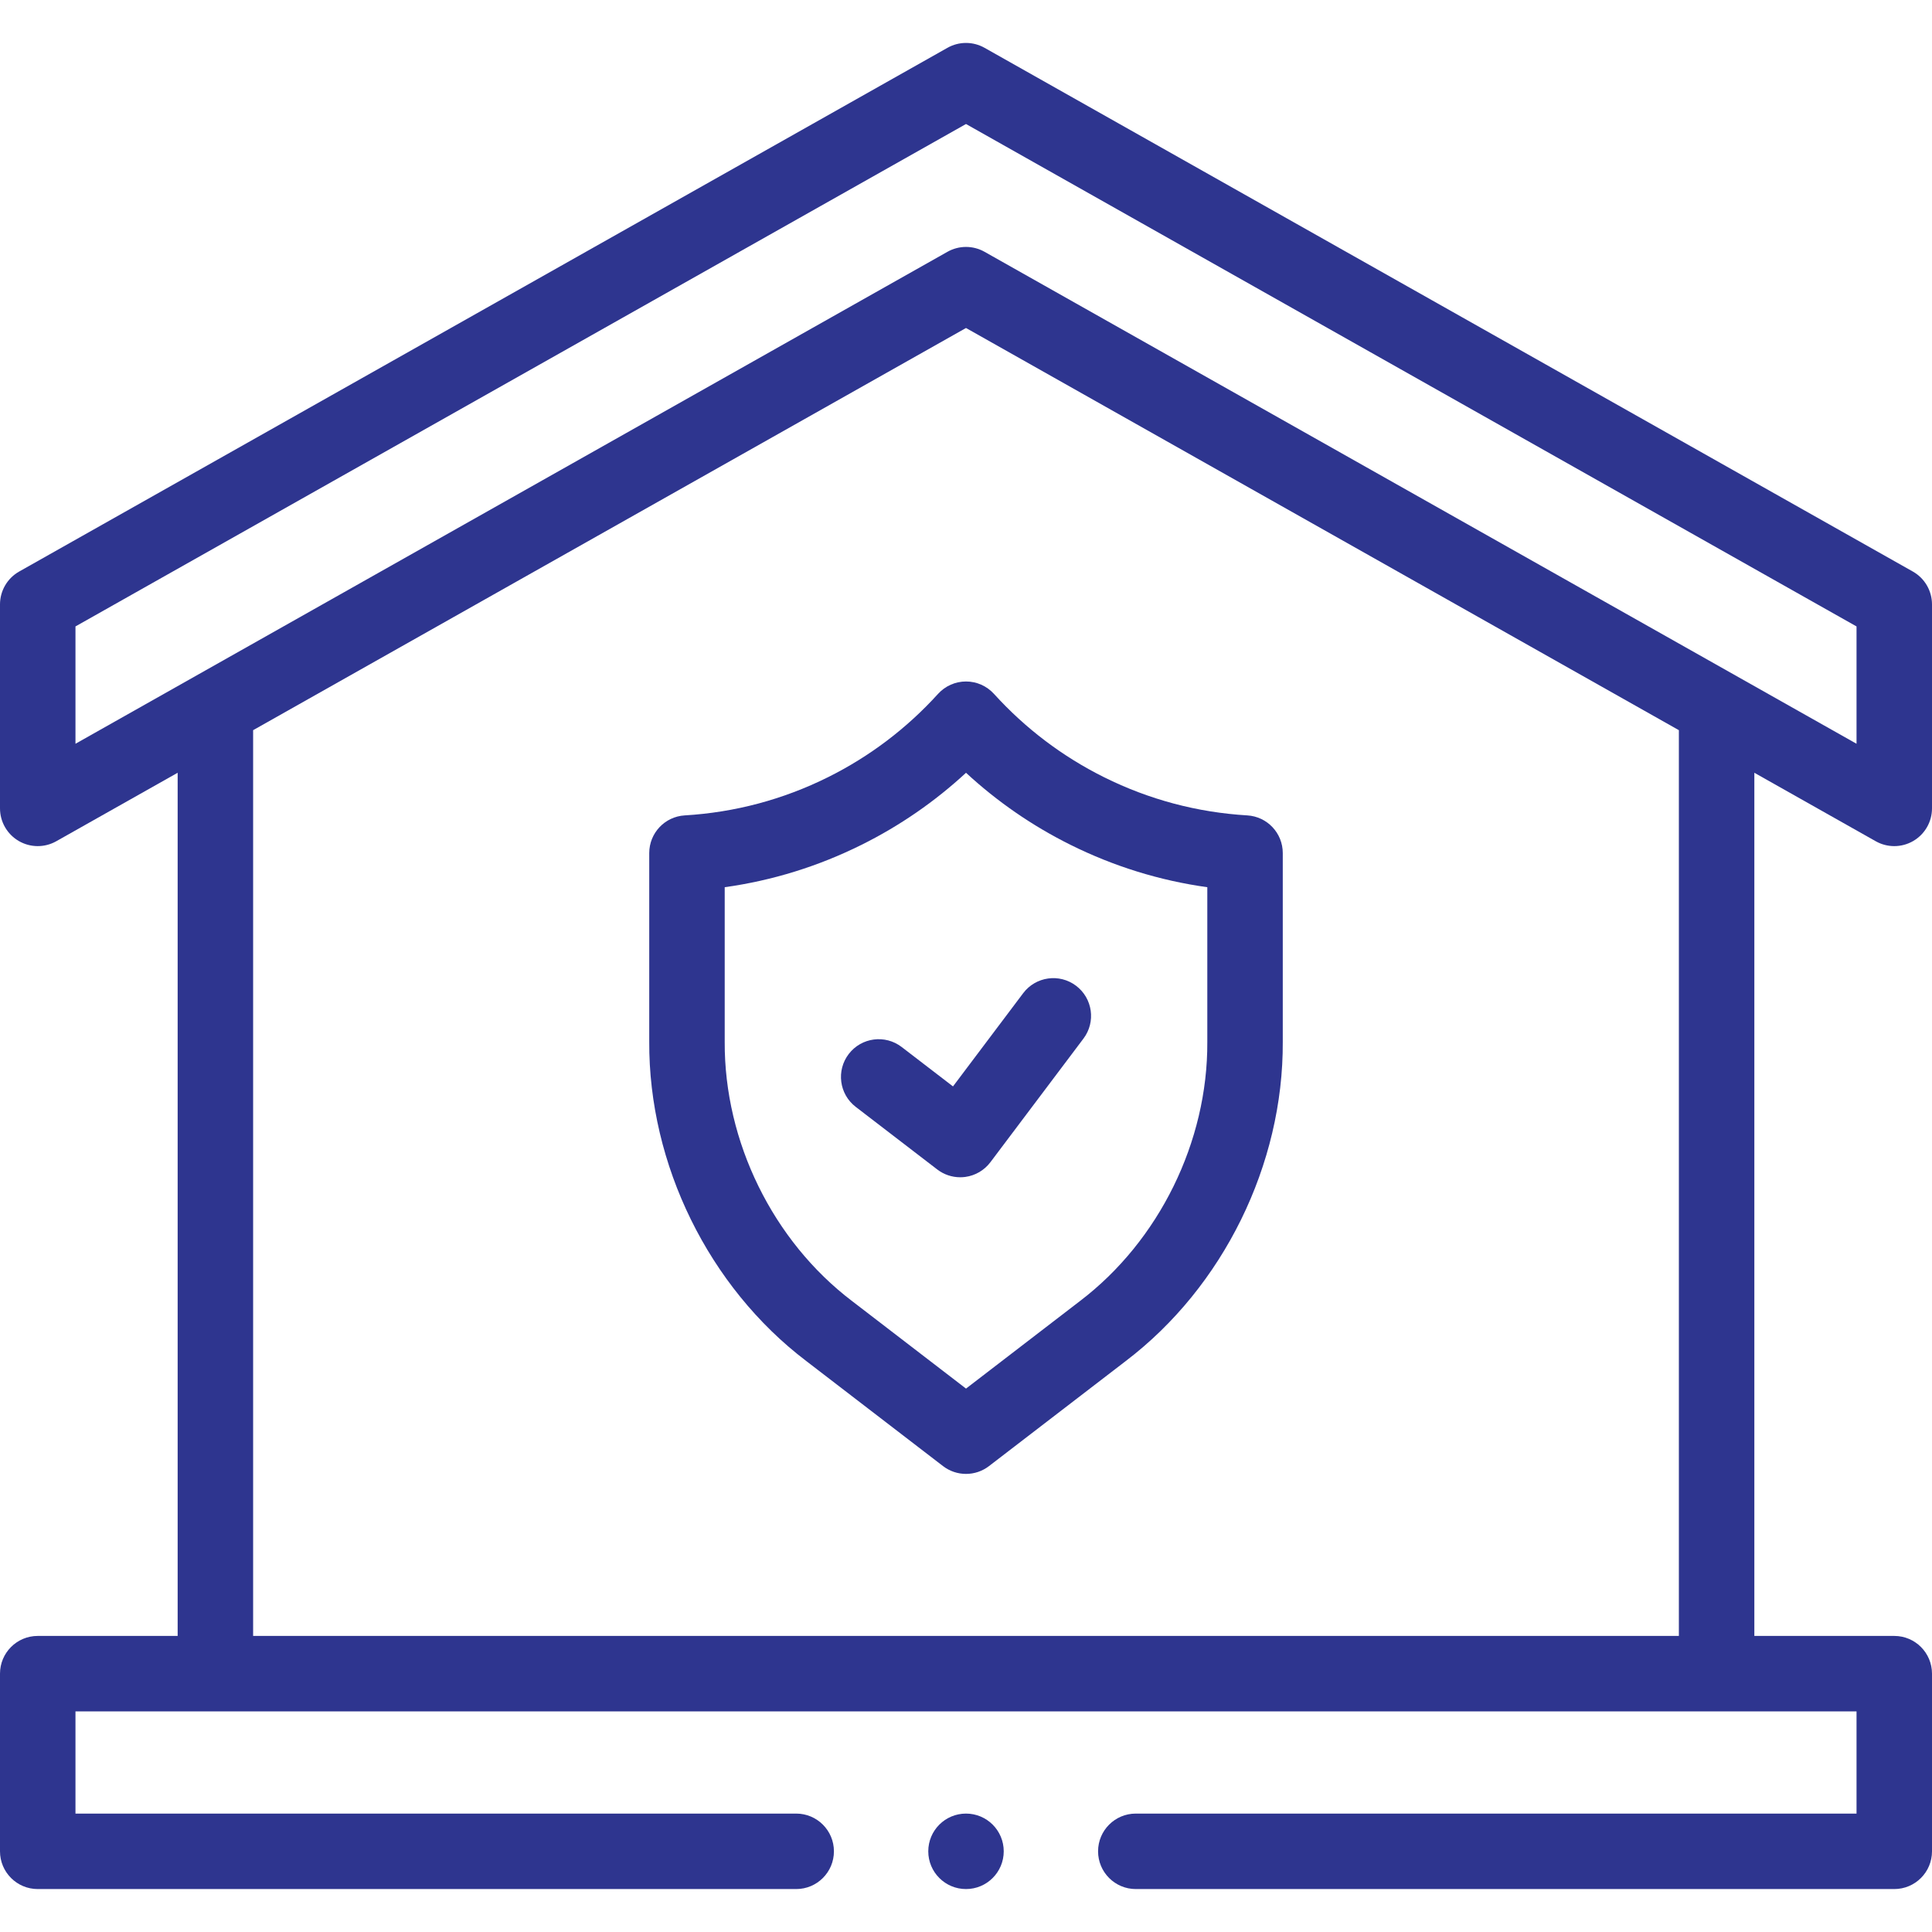
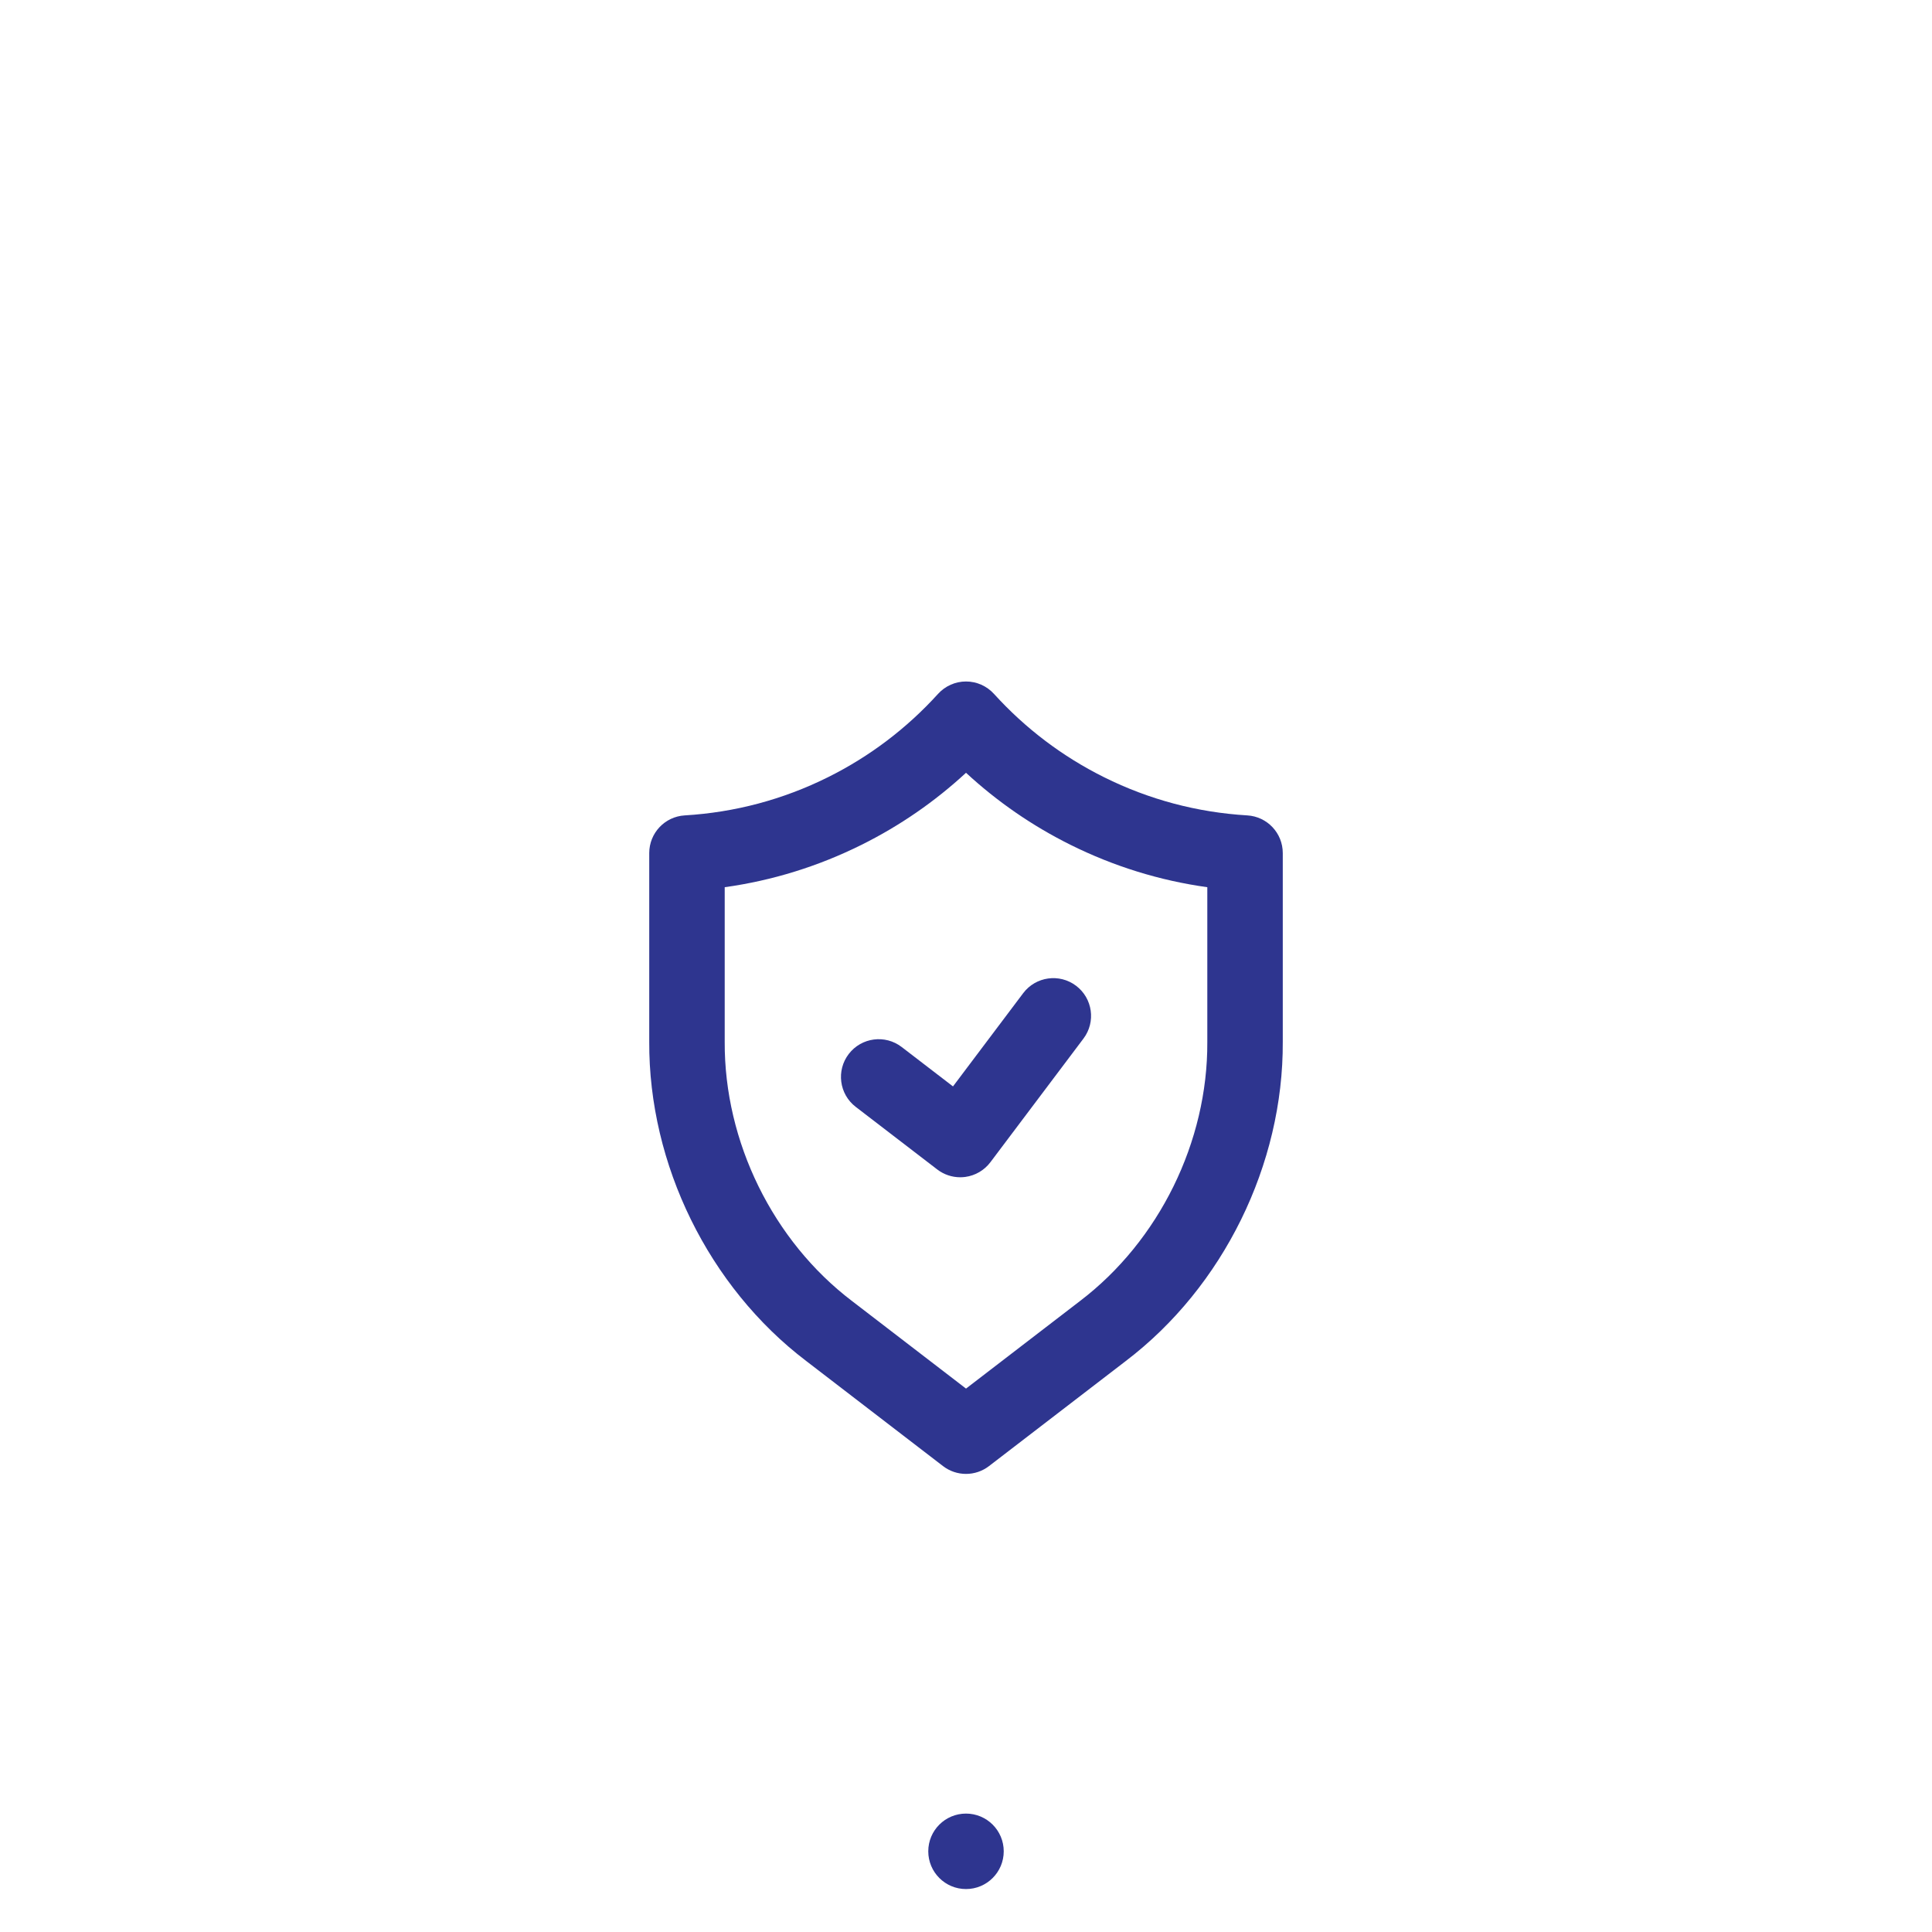
<svg xmlns="http://www.w3.org/2000/svg" width="313" height="313" viewBox="0 0 313 313" fill="none">
  <path d="M151.976 112.409C146.885 118.016 140.884 122.56 134.14 125.915C126.865 129.534 119.057 131.615 110.931 132.101C107.702 132.294 105.182 134.968 105.182 138.203V168.745C105.079 188.664 114.831 208.498 130.608 220.489L152.777 237.519C153.875 238.363 155.188 238.785 156.502 238.785C157.815 238.785 159.127 238.363 160.226 237.519L182.37 220.508C198.172 208.498 207.924 188.664 207.82 168.777V138.203C207.82 134.968 205.3 132.293 202.071 132.101C193.947 131.615 186.138 129.534 178.863 125.915C172.119 122.559 166.118 118.016 161.027 112.409C159.868 111.134 158.225 110.406 156.502 110.406C154.778 110.406 153.134 111.134 151.976 112.409ZM173.417 136.862C180.442 140.356 187.879 142.659 195.594 143.735V168.809C195.678 184.963 187.776 201.043 174.946 210.794L156.502 224.963L138.031 210.775C125.226 201.044 117.324 184.964 117.409 168.778V143.736C125.123 142.661 132.561 140.357 139.585 136.863C145.776 133.783 151.445 129.871 156.502 125.197C161.559 129.871 167.227 133.782 173.417 136.862Z" fill="#2E358F" />
  <path d="M146.079 169.624C143.401 167.567 139.563 168.072 137.508 170.75C135.452 173.427 135.956 177.265 138.634 179.322L151.842 189.463C152.916 190.288 154.226 190.727 155.565 190.727C155.84 190.727 156.115 190.709 156.391 190.672C158.007 190.452 159.468 189.595 160.45 188.291L175.532 168.256C177.563 165.559 177.022 161.726 174.324 159.696C171.628 157.665 167.795 158.206 165.764 160.903L154.393 176.007L146.079 169.624Z" fill="#2E358F" />
-   <path d="M303.883 136.288C304.815 136.815 305.851 137.078 306.887 137.078C307.952 137.078 309.018 136.799 309.97 136.243C311.846 135.147 313 133.137 313 130.964V97.917C313 95.712 311.812 93.676 309.891 92.592L159.504 7.746C157.639 6.694 155.361 6.694 153.497 7.746L3.11 92.592C1.188 93.676 0 95.712 0 97.917V130.964C0 133.137 1.154 135.147 3.03 136.243C4.907 137.339 7.225 137.357 9.117 136.288L28.782 125.194V265.034H6.113C2.737 265.034 0 267.771 0 271.147V299.929C0 303.306 2.737 306.042 6.113 306.042H128.99C132.367 306.042 135.103 303.306 135.103 299.929C135.103 296.553 132.367 293.816 128.99 293.816H12.227V277.26H300.773V293.816H184.01C180.633 293.816 177.897 296.553 177.897 299.929C177.897 303.306 180.633 306.042 184.01 306.042H306.887C310.263 306.042 313 303.306 313 299.929V271.147C313 267.771 310.263 265.034 306.887 265.034H284.218V125.193L303.883 136.288ZM12.227 101.487L156.5 20.09L300.773 101.487V120.495L159.504 40.793C158.572 40.268 157.536 40.005 156.5 40.005C155.464 40.005 154.428 40.268 153.496 40.793L12.227 120.496V101.487ZM271.991 265.034H41.008V118.295L156.5 53.137L271.991 118.295V265.034Z" fill="#2E358F" />
  <path d="M156.5 306.042C159.876 306.042 162.613 303.305 162.613 299.929C162.613 296.553 159.876 293.816 156.5 293.816C153.124 293.816 150.387 296.553 150.387 299.929C150.387 303.305 153.124 306.042 156.5 306.042Z" fill="#2E358F" />
</svg>